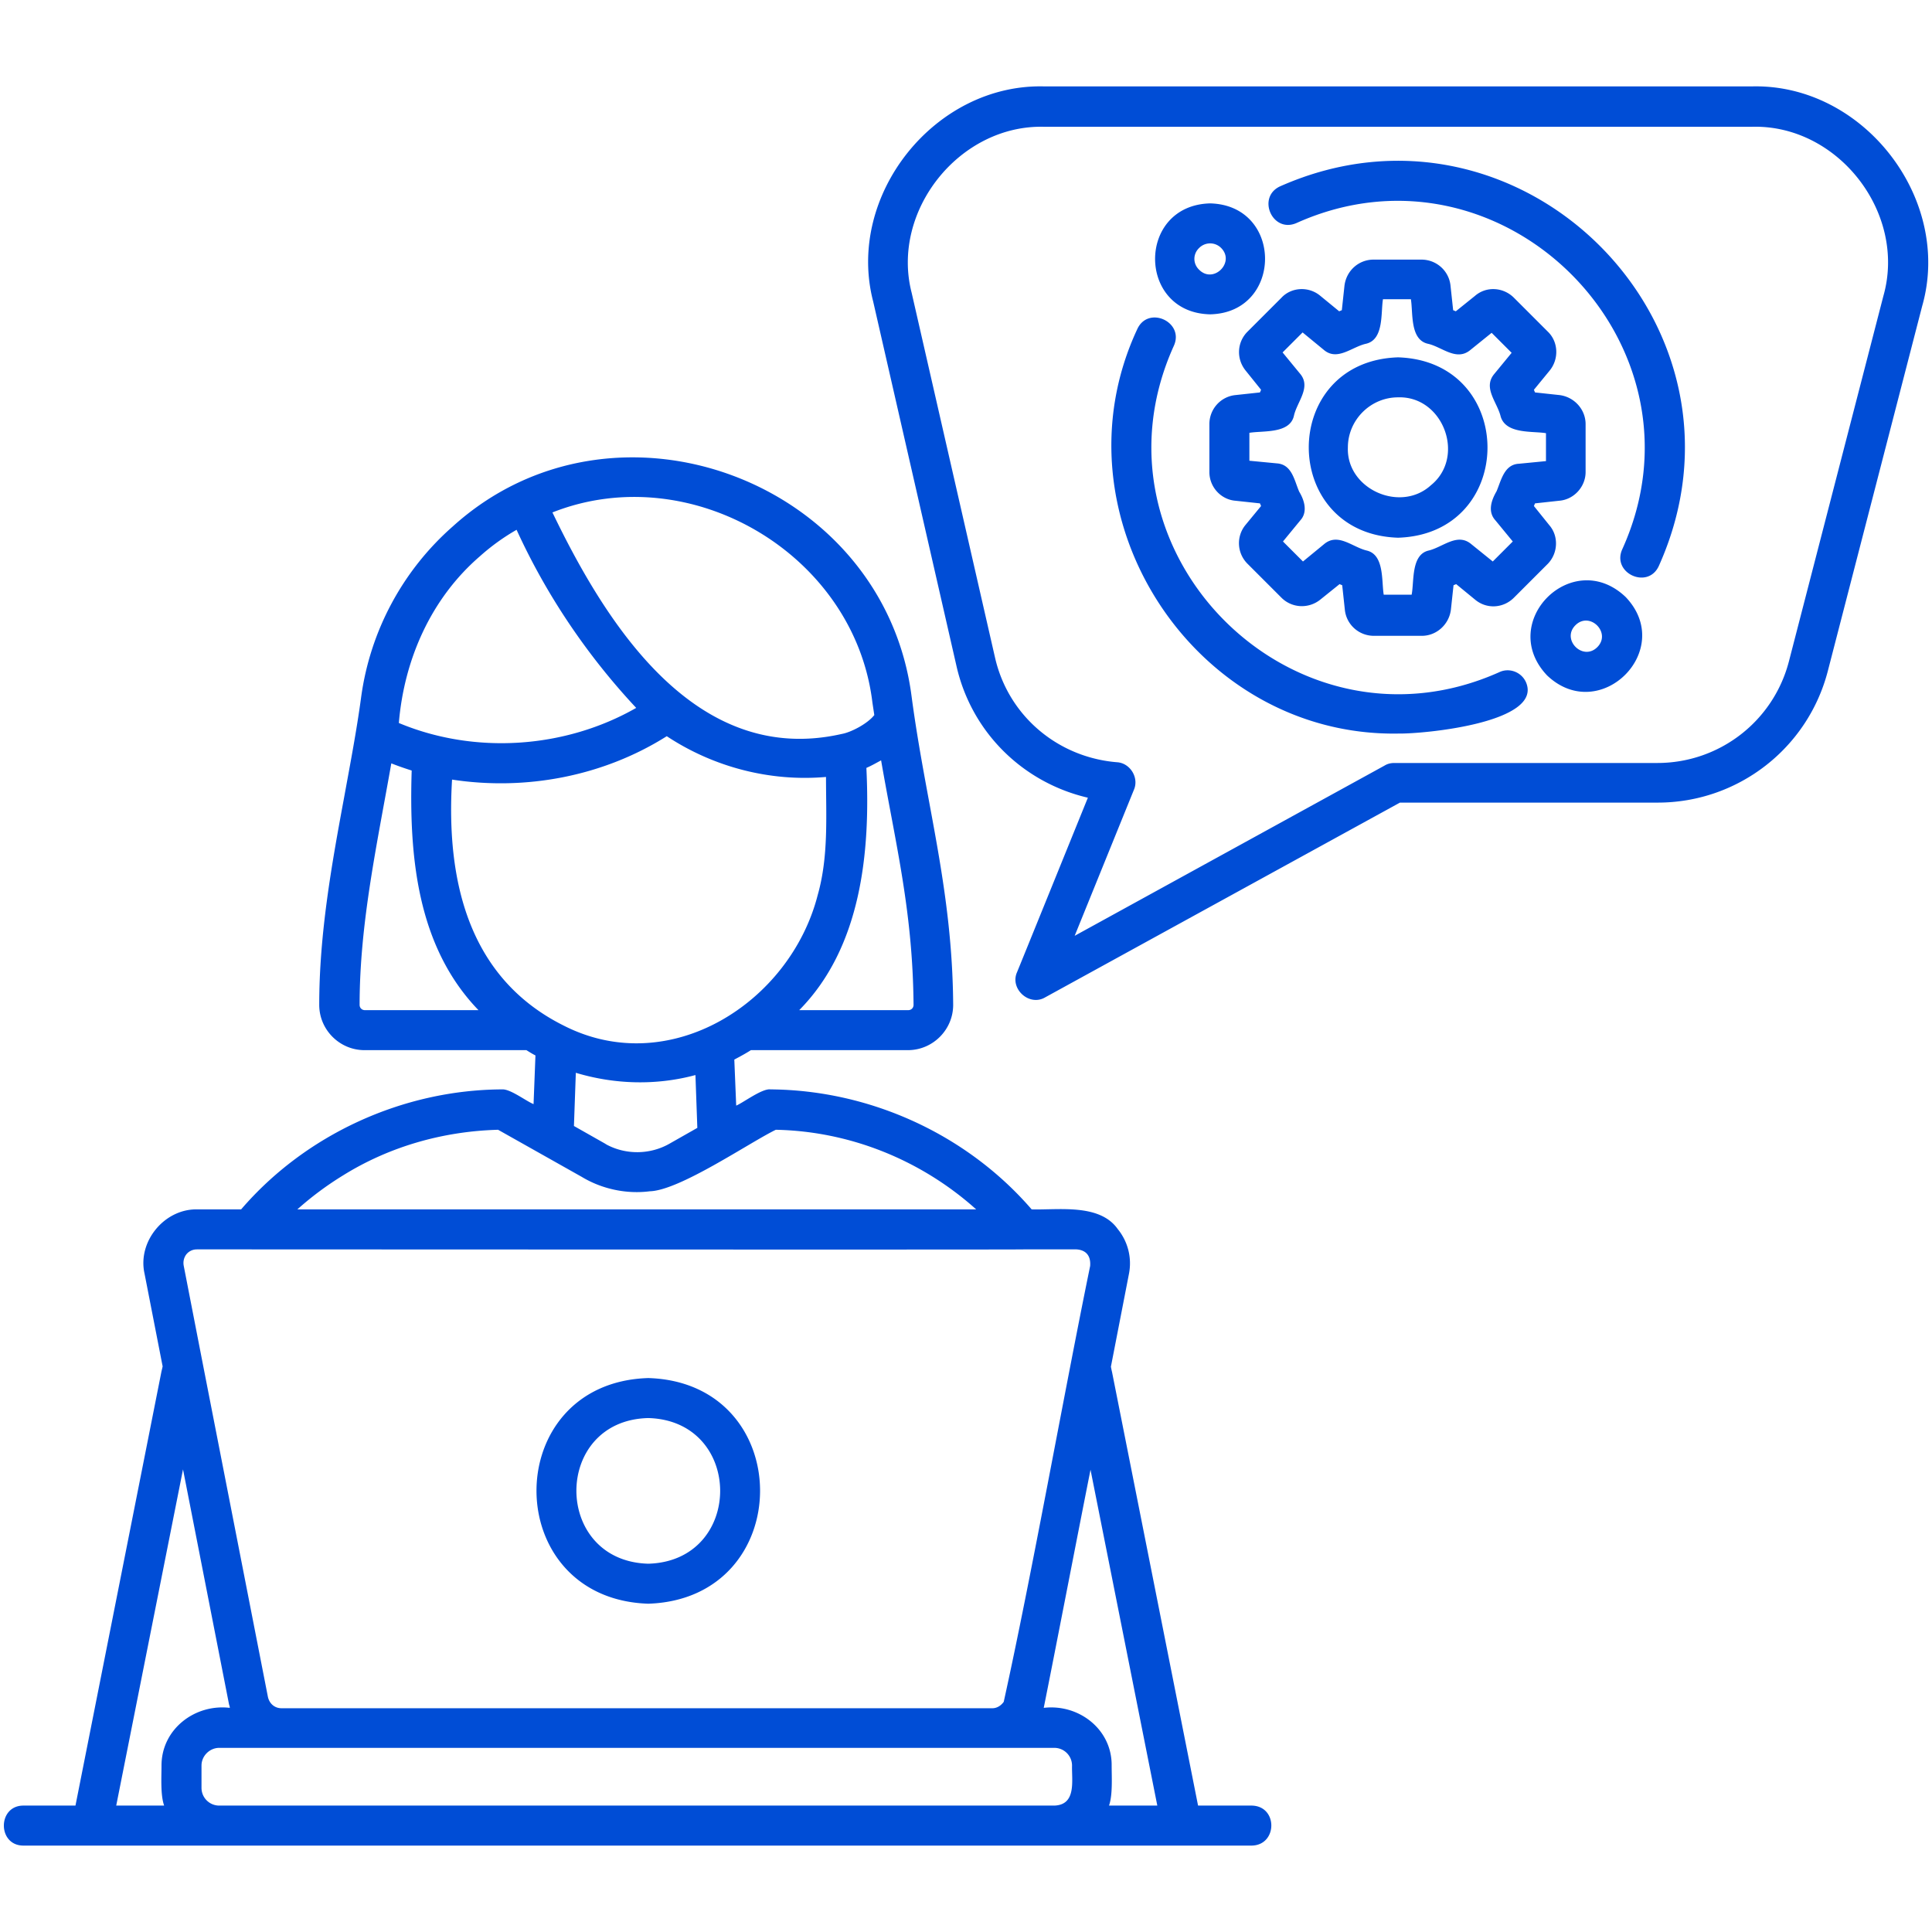
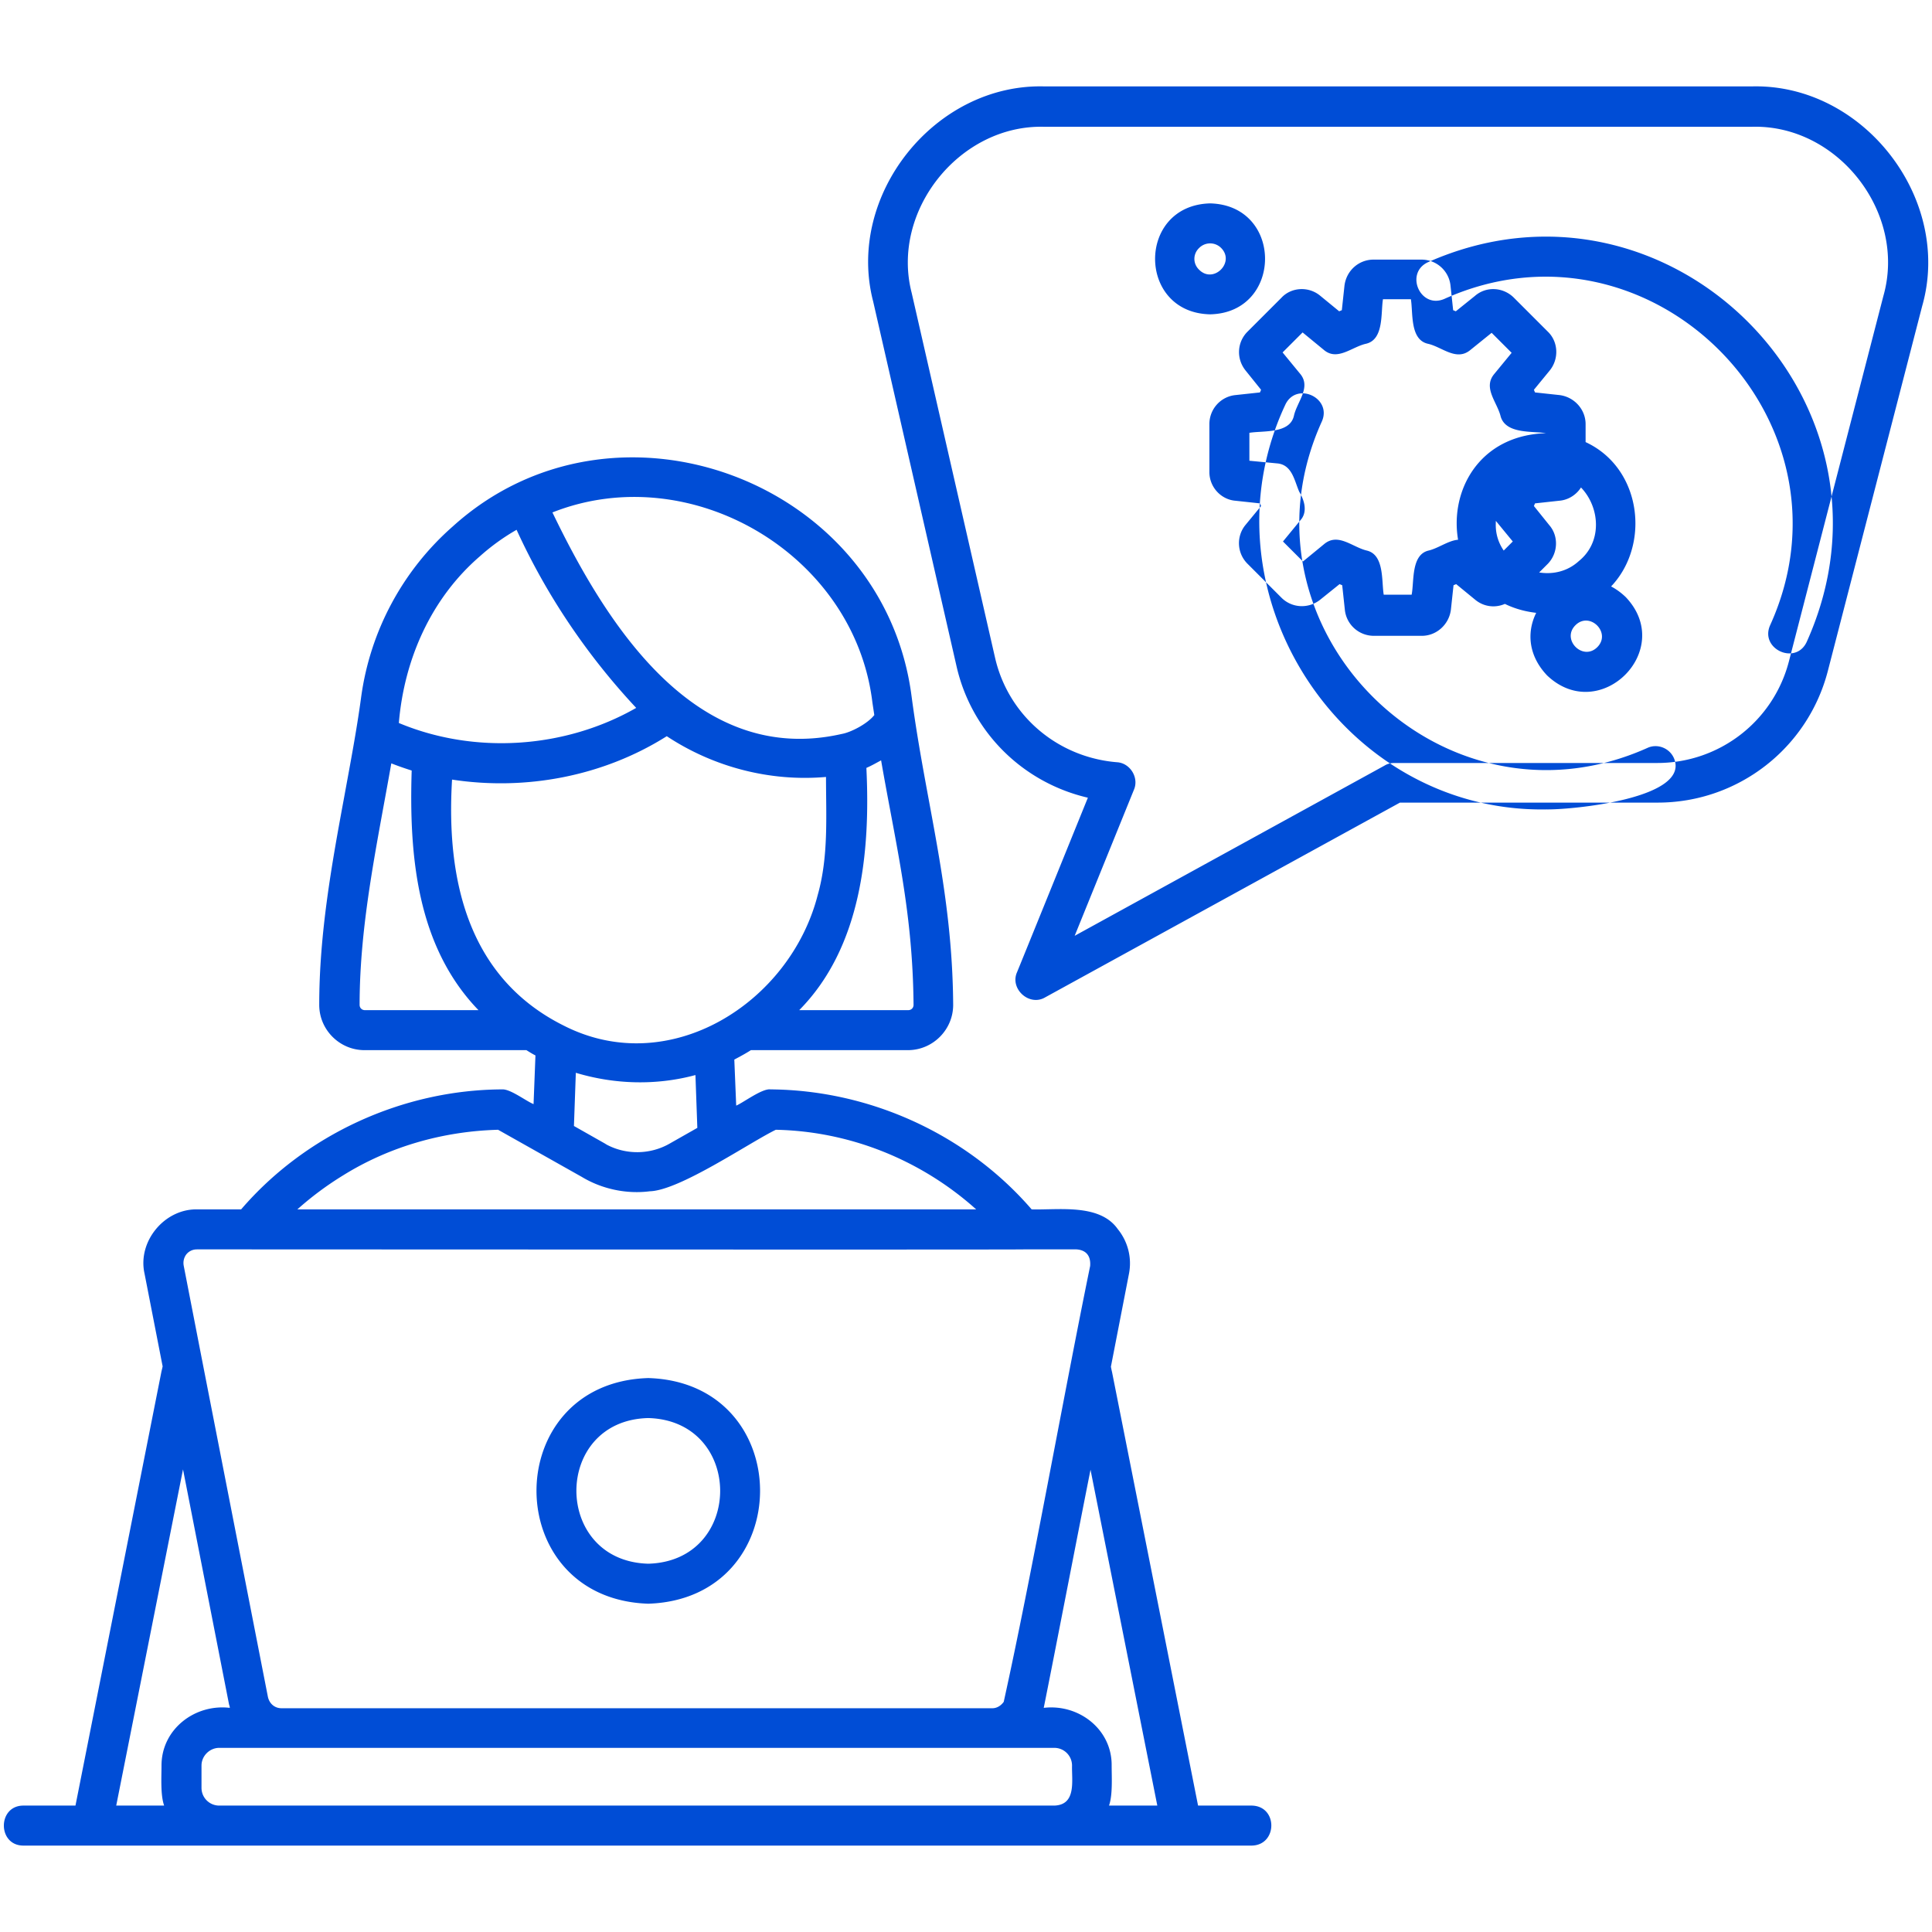
<svg xmlns="http://www.w3.org/2000/svg" width="512" height="512" x="0" y="0" viewBox="0 0 512 512" style="enable-background:new 0 0 512 512" xml:space="preserve" class="">
  <g>
    <linearGradient id="a" x1="28.031" x2="500.859" y1="513.202" y2="40.373" gradientUnits="userSpaceOnUse">
      <stop stop-opacity="1" stop-color="#004dd6" offset="0" />
      <stop stop-opacity="1" stop-color="#8649f4" offset="0" />
      <stop stop-opacity="1" stop-color="#004dd6" offset="0" />
    </linearGradient>
-     <path fill="url(#a)" d="M171.8 425c39.5-1.3 39.5-58.6 0-59.8-39.5 1.2-39.5 58.5 0 59.8zm0-49.2c25.4.7 25.4 37.9 0 38.6-25.4-.7-25.4-38 0-38.6zM464.2 22.9H276.8c-29.1-.8-52.7 28.9-45.4 57l22.1 96.7c4 17.5 17.6 30.8 34.8 34.8-.9 2.2-19.3 47.6-18.8 46.3-1.9 4.4 3.3 9.1 7.5 6.6l94-51.6h68.3c21.3 0 39.8-14.4 45.1-34.9l25-96.7c8.1-28.4-15.6-59-45.2-58.2zm34.9 55.6-25 96.7c-4.1 15.9-18.4 27-34.9 27h-69.7c-.9 0-1.8.2-2.6.7L284.8 248l15.7-38.7c1.4-3.2-1-7.1-4.5-7.3-15.8-1.3-28.8-12.4-32.3-27.7l-22.1-96.7c-5.6-21.7 12.7-44.6 35.1-44h187.5c22.9-.7 41.2 22.9 34.9 44.9zm-167.4 400h-14.2l-22.8-114.9c-.1-.4-.2-.9-.3-1.4l4.8-24.7c.8-4.2-.3-8.5-3-11.8-4.8-6.8-15.7-5-22.8-5.2-17.1-19.8-42.7-31.6-69.2-31.8-2.2-.3-7.2 3.5-9.1 4.3l-.5-12.2c1.5-.8 3-1.6 4.4-2.5h41.6c6.6 0 12-5.4 12-12-.2-30.5-7.2-53.1-11-81.6-7.3-57.4-78.7-84-121.6-45.2a73.394 73.394 0 0 0-24.3 45.3c-1.2 8.9-2.9 17.7-4.5 26.5-3.3 17.8-6.6 36.2-6.6 55 0 6.6 5.4 12 12 12h42.9c.8.5 1.6 1 2.4 1.4l-.5 12.9c-2-.8-6.1-4-8.3-3.9-26.4.1-52.2 12-69.2 31.8H52.3c-8.7-.2-15.9 8.5-14 17l4.8 24.6c-.1.5-.2.9-.3 1.3L20 478.5H6.2c-6.9 0-6.9 10.6 0 10.6h325.5c6.9-.1 7-10.5 0-10.6zm-89.6-212.2c0 .8-.6 1.4-1.4 1.4h-28.9c16.4-16.6 18.9-41.8 17.8-64.2 1.2-.5 2.6-1.3 3.9-2 3.9 22.5 8.4 40.1 8.6 64.8zm-10.9-80.1.5 3.3c-1.9 2.4-6.3 4.6-8.6 5-38.7 8.8-62.4-29-76.7-58.7 36.7-14.5 80.1 11.1 84.8 50.4zm-104-38.8c2.9-2.6 6.2-5 9.7-7 7.9 17.3 18.7 33.3 31.7 47.2-18.9 10.8-42.8 12.4-62.9 4 1.4-16.8 8.5-33 21.5-44.2zM96.7 267.7c-.8 0-1.4-.6-1.4-1.4 0-21.7 4.7-42.9 8.4-64 1.8.7 3.5 1.3 5.4 1.9-.7 22.4 1.3 46.5 17.7 63.5zm23.1-61.1c19.6 3 40.1-.9 56.9-11.5 12.4 8.2 27.4 12.1 42.2 10.8 0 10.4.7 21.1-2.2 31.3-7.3 28.5-39.1 48.8-67.1 34.7-25.7-12.7-31.4-38.9-29.8-65.3zm65 92.3-7.4 4.2c-5.1 2.9-11.5 3-16.7.2-.1-.1-.2-.1-.3-.2l-8.3-4.7.5-14.1c10.3 3.1 21.3 3.4 31.7.6zm-93.9 12.6c12.2-7.6 26.4-11.7 41.1-12.1l22.2 12.5c5.3 3.2 11.8 4.6 18 3.8 7.9-.2 26.4-12.9 33.4-16.3 19.8.4 38.6 8.1 53.1 21.1H78.8c3.7-3.3 7.7-6.3 12.1-9zm-41.5 20.9c.4-.5 1.3-1.3 2.8-1.3h14.1c.1 0 204.8.1 204.9 0h14.1c2.7.2 3.8 1.9 3.6 4.4-6.9 33.6-15.5 82-22.9 115.5-.7 1-1.8 1.7-3 1.7H74.6c-1.8 0-3.2-1.2-3.6-3l-17.3-88.5-5-25.7c-.3-1.5.3-2.6.7-3.1zm-5.9 146.1H30.8l17.7-89.1 12.2 62.3c.1.3.2.6.2.9-9.2-1.1-18.1 5.6-18.1 15.3 0 3-.3 7.8.7 10.6zm235.9 0H58.1c-2.6 0-4.7-2.1-4.7-4.7v-5.9c0-2.6 2.2-4.7 4.7-4.7h221.3c2.6 0 4.7 2.1 4.7 4.7-.1 4 1.2 10.4-4.7 10.6zm14.5 0c1-2.8.7-7.6.7-10.6.1-9.6-8.7-16.4-18-15.3 2.9-14.4 9.6-49.1 12.4-63.1l17.7 89zM410.2 87.9l-9-9c-2.8-2.8-7.3-3.1-10.3-.5l-5.1 4.1c-.2-.1-.5-.2-.7-.3l-.7-6.5c-.4-3.9-3.7-6.9-7.7-6.9H364c-3.9 0-7.2 2.9-7.7 6.9l-.7 6.5c-.2.1-.5.2-.7.3l-5-4.1c-3.1-2.6-7.7-2.3-10.3.5l-9 9c-2.8 2.8-3 7.2-.5 10.3l4.1 5.1c-.1.2-.2.5-.3.7l-6.5.7c-3.9.4-6.9 3.7-6.9 7.7v12.7c0 4 3.1 7.3 6.9 7.6l6.5.7c.1.2.2.5.3.7l-4.2 5.1c-2.4 3-2.2 7.4.6 10.2l8.9 8.9c2.8 2.9 7.3 3.1 10.4.6l5.1-4.1c.2.1.5.2.7.3l.7 6.5c.4 3.9 3.7 6.9 7.7 6.9h12.7c3.9 0 7.2-3 7.7-6.9l.7-6.5c.2-.1.5-.2.7-.3l5 4.1c3.1 2.6 7.5 2.3 10.3-.5l9-9c2.7-2.8 2.9-7.3.4-10.2l-4.1-5.1c.1-.2.2-.5.3-.7l6.4-.7c3.9-.3 7-3.7 7-7.6v-12.7c0-3.9-3-7.2-6.9-7.7l-6.5-.7c-.1-.2-.2-.5-.3-.7l4.1-5c2.6-3.1 2.4-7.7-.4-10.4zm-.5 26.9v7.4l-7.2.7c-3.9.2-4.7 4.5-5.9 7.3-1.4 2.4-2.4 5.4-.3 7.7l4.6 5.6-5.3 5.3-5.7-4.6c-3.7-3.1-7.5.8-11.3 1.7-4.7 1.1-3.8 8.2-4.5 11.7h-7.4c-.6-3.6.2-10.6-4.5-11.7-3.8-.9-7.6-4.8-11.3-1.7l-5.6 4.6-5.3-5.3 4.6-5.6c2-2.2 1.1-5.3-.3-7.6-1.3-3-1.9-7.2-5.9-7.5l-7.3-.7v-7.4c3.6-.6 10.7.3 11.8-4.5.8-3.7 4.7-7.6 1.6-11.2l-4.6-5.6 5.3-5.3 5.6 4.6c3.6 3.1 7.5-.8 11.2-1.6 4.8-1.1 3.9-8.2 4.5-11.8h7.4c.6 3.6-.3 10.7 4.5 11.8 3.7.8 7.5 4.7 11.2 1.7l5.7-4.6 5.3 5.3-4.6 5.6c-3.1 3.7.8 7.5 1.7 11.3 1.4 4.7 8.5 3.8 12 4.4zm-39.2-20.1c-31.6 1-31.5 46.8 0 47.8 31.6-1 31.6-46.8 0-47.8zm8.7 33.9c-8.1 7.4-22.4 1-22-10 0-7.3 6-13.3 13.3-13.3 12-.4 18 15.8 8.7 23.3zm25.2 52.2c4.6 10.7-27 13.7-33.7 13.6-54.3 1-92.4-57.8-69.3-107.2 2.9-6.3 12.5-1.9 9.7 4.4-24.7 54.5 31.7 111 86.3 86.5 2.6-1.2 5.8 0 7 2.7zm35.2-30.8c-2.9 6.3-12.5 1.9-9.7-4.4 24.7-54.4-31.7-111-86.3-86.5-6.4 2.8-10.6-6.8-4.4-9.7 63.8-28.3 129 37 100.4 100.6zM320.7 83.3c19.3-.4 19.5-28.9 0-29.4-19.5.5-19.4 29 0 29.4zm-2.9-17.6c1.6-1.6 4.2-1.6 5.8 0 3.8 3.8-2 9.6-5.8 5.8-1.7-1.6-1.7-4.2 0-5.8zm113 92.5c-14.1-13.4-34.2 6.7-20.8 20.8 14 13.3 34.2-6.8 20.8-20.8zm-7.5 13.3c-3.8 3.8-9.6-2-5.8-5.8s9.6 2 5.8 5.8z" opacity="1" data-original="url(#a)" />
+     <path fill="url(#a)" d="M171.8 425c39.5-1.3 39.5-58.6 0-59.8-39.5 1.2-39.5 58.5 0 59.8zm0-49.2c25.4.7 25.4 37.9 0 38.6-25.4-.7-25.4-38 0-38.6zM464.2 22.9H276.8c-29.1-.8-52.7 28.9-45.4 57l22.1 96.7c4 17.5 17.6 30.8 34.8 34.8-.9 2.2-19.3 47.6-18.8 46.3-1.9 4.4 3.3 9.1 7.5 6.6l94-51.6h68.3c21.3 0 39.8-14.4 45.1-34.9l25-96.7c8.1-28.4-15.6-59-45.2-58.2zm34.9 55.6-25 96.7c-4.1 15.9-18.4 27-34.9 27h-69.7c-.9 0-1.8.2-2.6.7L284.8 248l15.7-38.7c1.4-3.2-1-7.1-4.5-7.3-15.8-1.3-28.8-12.4-32.3-27.7l-22.1-96.7c-5.6-21.7 12.7-44.6 35.1-44h187.5c22.9-.7 41.2 22.9 34.9 44.9zm-167.4 400h-14.2l-22.8-114.9c-.1-.4-.2-.9-.3-1.4l4.8-24.7c.8-4.2-.3-8.5-3-11.8-4.8-6.8-15.7-5-22.8-5.2-17.1-19.8-42.7-31.6-69.2-31.8-2.2-.3-7.2 3.5-9.1 4.3l-.5-12.2c1.5-.8 3-1.6 4.4-2.5h41.6c6.6 0 12-5.4 12-12-.2-30.5-7.2-53.1-11-81.6-7.3-57.4-78.7-84-121.6-45.2a73.394 73.394 0 0 0-24.3 45.3c-1.2 8.9-2.9 17.7-4.5 26.5-3.3 17.8-6.6 36.2-6.6 55 0 6.6 5.4 12 12 12h42.9c.8.5 1.6 1 2.4 1.4l-.5 12.9c-2-.8-6.1-4-8.3-3.9-26.4.1-52.2 12-69.2 31.8H52.3c-8.7-.2-15.9 8.5-14 17l4.8 24.6c-.1.5-.2.9-.3 1.3L20 478.5H6.2c-6.9 0-6.9 10.6 0 10.6h325.5c6.9-.1 7-10.5 0-10.6zm-89.6-212.2c0 .8-.6 1.4-1.4 1.4h-28.9c16.4-16.6 18.9-41.8 17.8-64.2 1.2-.5 2.6-1.3 3.9-2 3.9 22.5 8.4 40.1 8.6 64.8zm-10.9-80.1.5 3.3c-1.9 2.4-6.3 4.6-8.6 5-38.7 8.8-62.4-29-76.7-58.7 36.7-14.5 80.1 11.1 84.8 50.4zm-104-38.8c2.9-2.6 6.2-5 9.7-7 7.9 17.3 18.7 33.3 31.7 47.2-18.9 10.8-42.8 12.4-62.9 4 1.4-16.8 8.5-33 21.5-44.2zM96.7 267.7c-.8 0-1.4-.6-1.4-1.4 0-21.7 4.7-42.9 8.4-64 1.8.7 3.5 1.3 5.4 1.9-.7 22.4 1.3 46.5 17.7 63.5zm23.1-61.1c19.6 3 40.1-.9 56.9-11.5 12.4 8.2 27.4 12.1 42.2 10.8 0 10.4.7 21.1-2.2 31.3-7.3 28.5-39.1 48.8-67.1 34.7-25.7-12.7-31.4-38.9-29.8-65.3zm65 92.3-7.4 4.2c-5.1 2.9-11.5 3-16.7.2-.1-.1-.2-.1-.3-.2l-8.3-4.7.5-14.1c10.3 3.1 21.3 3.4 31.7.6zm-93.9 12.6c12.2-7.6 26.4-11.7 41.1-12.1l22.2 12.5c5.3 3.2 11.8 4.6 18 3.8 7.9-.2 26.4-12.9 33.4-16.3 19.8.4 38.6 8.1 53.1 21.1H78.8c3.7-3.3 7.7-6.3 12.1-9zm-41.5 20.9c.4-.5 1.3-1.3 2.8-1.3h14.1c.1 0 204.8.1 204.9 0h14.1c2.7.2 3.8 1.9 3.6 4.4-6.9 33.6-15.5 82-22.9 115.5-.7 1-1.8 1.7-3 1.7H74.6c-1.8 0-3.2-1.2-3.6-3l-17.3-88.5-5-25.7c-.3-1.5.3-2.6.7-3.1zm-5.9 146.1H30.8l17.7-89.1 12.2 62.3c.1.3.2.6.2.9-9.2-1.1-18.1 5.6-18.1 15.3 0 3-.3 7.8.7 10.6zm235.9 0H58.1c-2.6 0-4.7-2.1-4.7-4.7v-5.9c0-2.6 2.2-4.7 4.7-4.7h221.3c2.6 0 4.7 2.1 4.7 4.7-.1 4 1.2 10.4-4.7 10.6zm14.5 0c1-2.8.7-7.6.7-10.6.1-9.6-8.7-16.4-18-15.3 2.9-14.4 9.6-49.1 12.4-63.1l17.7 89zM410.2 87.9l-9-9c-2.8-2.8-7.3-3.1-10.3-.5l-5.1 4.1c-.2-.1-.5-.2-.7-.3l-.7-6.5c-.4-3.9-3.7-6.9-7.7-6.9H364c-3.9 0-7.2 2.9-7.7 6.9l-.7 6.5c-.2.1-.5.2-.7.3l-5-4.1c-3.1-2.6-7.7-2.3-10.3.5l-9 9c-2.8 2.8-3 7.2-.5 10.3l4.1 5.1c-.1.2-.2.5-.3.7l-6.5.7c-3.9.4-6.9 3.7-6.9 7.7v12.7c0 4 3.1 7.3 6.9 7.6l6.5.7c.1.2.2.5.3.7l-4.2 5.1c-2.4 3-2.2 7.4.6 10.2l8.9 8.9c2.8 2.9 7.3 3.1 10.4.6l5.1-4.1c.2.1.5.2.7.3l.7 6.5c.4 3.9 3.7 6.9 7.7 6.9h12.7c3.9 0 7.2-3 7.7-6.9l.7-6.5c.2-.1.5-.2.7-.3l5 4.1c3.1 2.6 7.5 2.3 10.3-.5l9-9c2.7-2.8 2.9-7.3.4-10.2l-4.1-5.1c.1-.2.2-.5.3-.7l6.4-.7c3.9-.3 7-3.7 7-7.6v-12.7c0-3.9-3-7.2-6.9-7.7l-6.5-.7c-.1-.2-.2-.5-.3-.7l4.1-5c2.6-3.1 2.4-7.7-.4-10.4zm-.5 26.9v7.4l-7.2.7c-3.9.2-4.7 4.5-5.9 7.3-1.4 2.4-2.4 5.4-.3 7.7l4.6 5.6-5.3 5.3-5.7-4.6c-3.7-3.1-7.5.8-11.3 1.7-4.7 1.1-3.8 8.2-4.5 11.7h-7.4c-.6-3.6.2-10.6-4.5-11.7-3.8-.9-7.6-4.8-11.3-1.7l-5.6 4.6-5.3-5.3 4.6-5.6c2-2.2 1.1-5.3-.3-7.6-1.3-3-1.9-7.2-5.9-7.5l-7.3-.7v-7.4c3.6-.6 10.7.3 11.8-4.5.8-3.7 4.7-7.6 1.6-11.2l-4.6-5.6 5.3-5.3 5.6 4.6c3.6 3.1 7.5-.8 11.2-1.6 4.8-1.1 3.9-8.2 4.5-11.8h7.4c.6 3.6-.3 10.7 4.5 11.8 3.7.8 7.5 4.7 11.2 1.7l5.7-4.6 5.3 5.3-4.6 5.6c-3.1 3.7.8 7.5 1.7 11.3 1.4 4.7 8.5 3.8 12 4.4zc-31.6 1-31.5 46.8 0 47.8 31.6-1 31.6-46.8 0-47.8zm8.7 33.9c-8.1 7.4-22.4 1-22-10 0-7.3 6-13.3 13.3-13.3 12-.4 18 15.8 8.7 23.3zm25.2 52.2c4.6 10.7-27 13.7-33.7 13.6-54.3 1-92.4-57.8-69.3-107.2 2.9-6.3 12.5-1.9 9.7 4.4-24.7 54.5 31.7 111 86.3 86.5 2.6-1.2 5.8 0 7 2.7zm35.2-30.8c-2.9 6.3-12.5 1.9-9.7-4.4 24.7-54.4-31.7-111-86.3-86.5-6.4 2.8-10.6-6.8-4.4-9.7 63.8-28.3 129 37 100.4 100.6zM320.7 83.3c19.3-.4 19.5-28.9 0-29.4-19.5.5-19.4 29 0 29.4zm-2.9-17.6c1.6-1.6 4.2-1.6 5.8 0 3.8 3.8-2 9.6-5.8 5.8-1.7-1.6-1.7-4.2 0-5.8zm113 92.5c-14.1-13.4-34.2 6.7-20.8 20.8 14 13.3 34.2-6.8 20.8-20.8zm-7.5 13.3c-3.8 3.8-9.6-2-5.8-5.8s9.6 2 5.8 5.8z" opacity="1" data-original="url(#a)" />
  </g>
</svg>